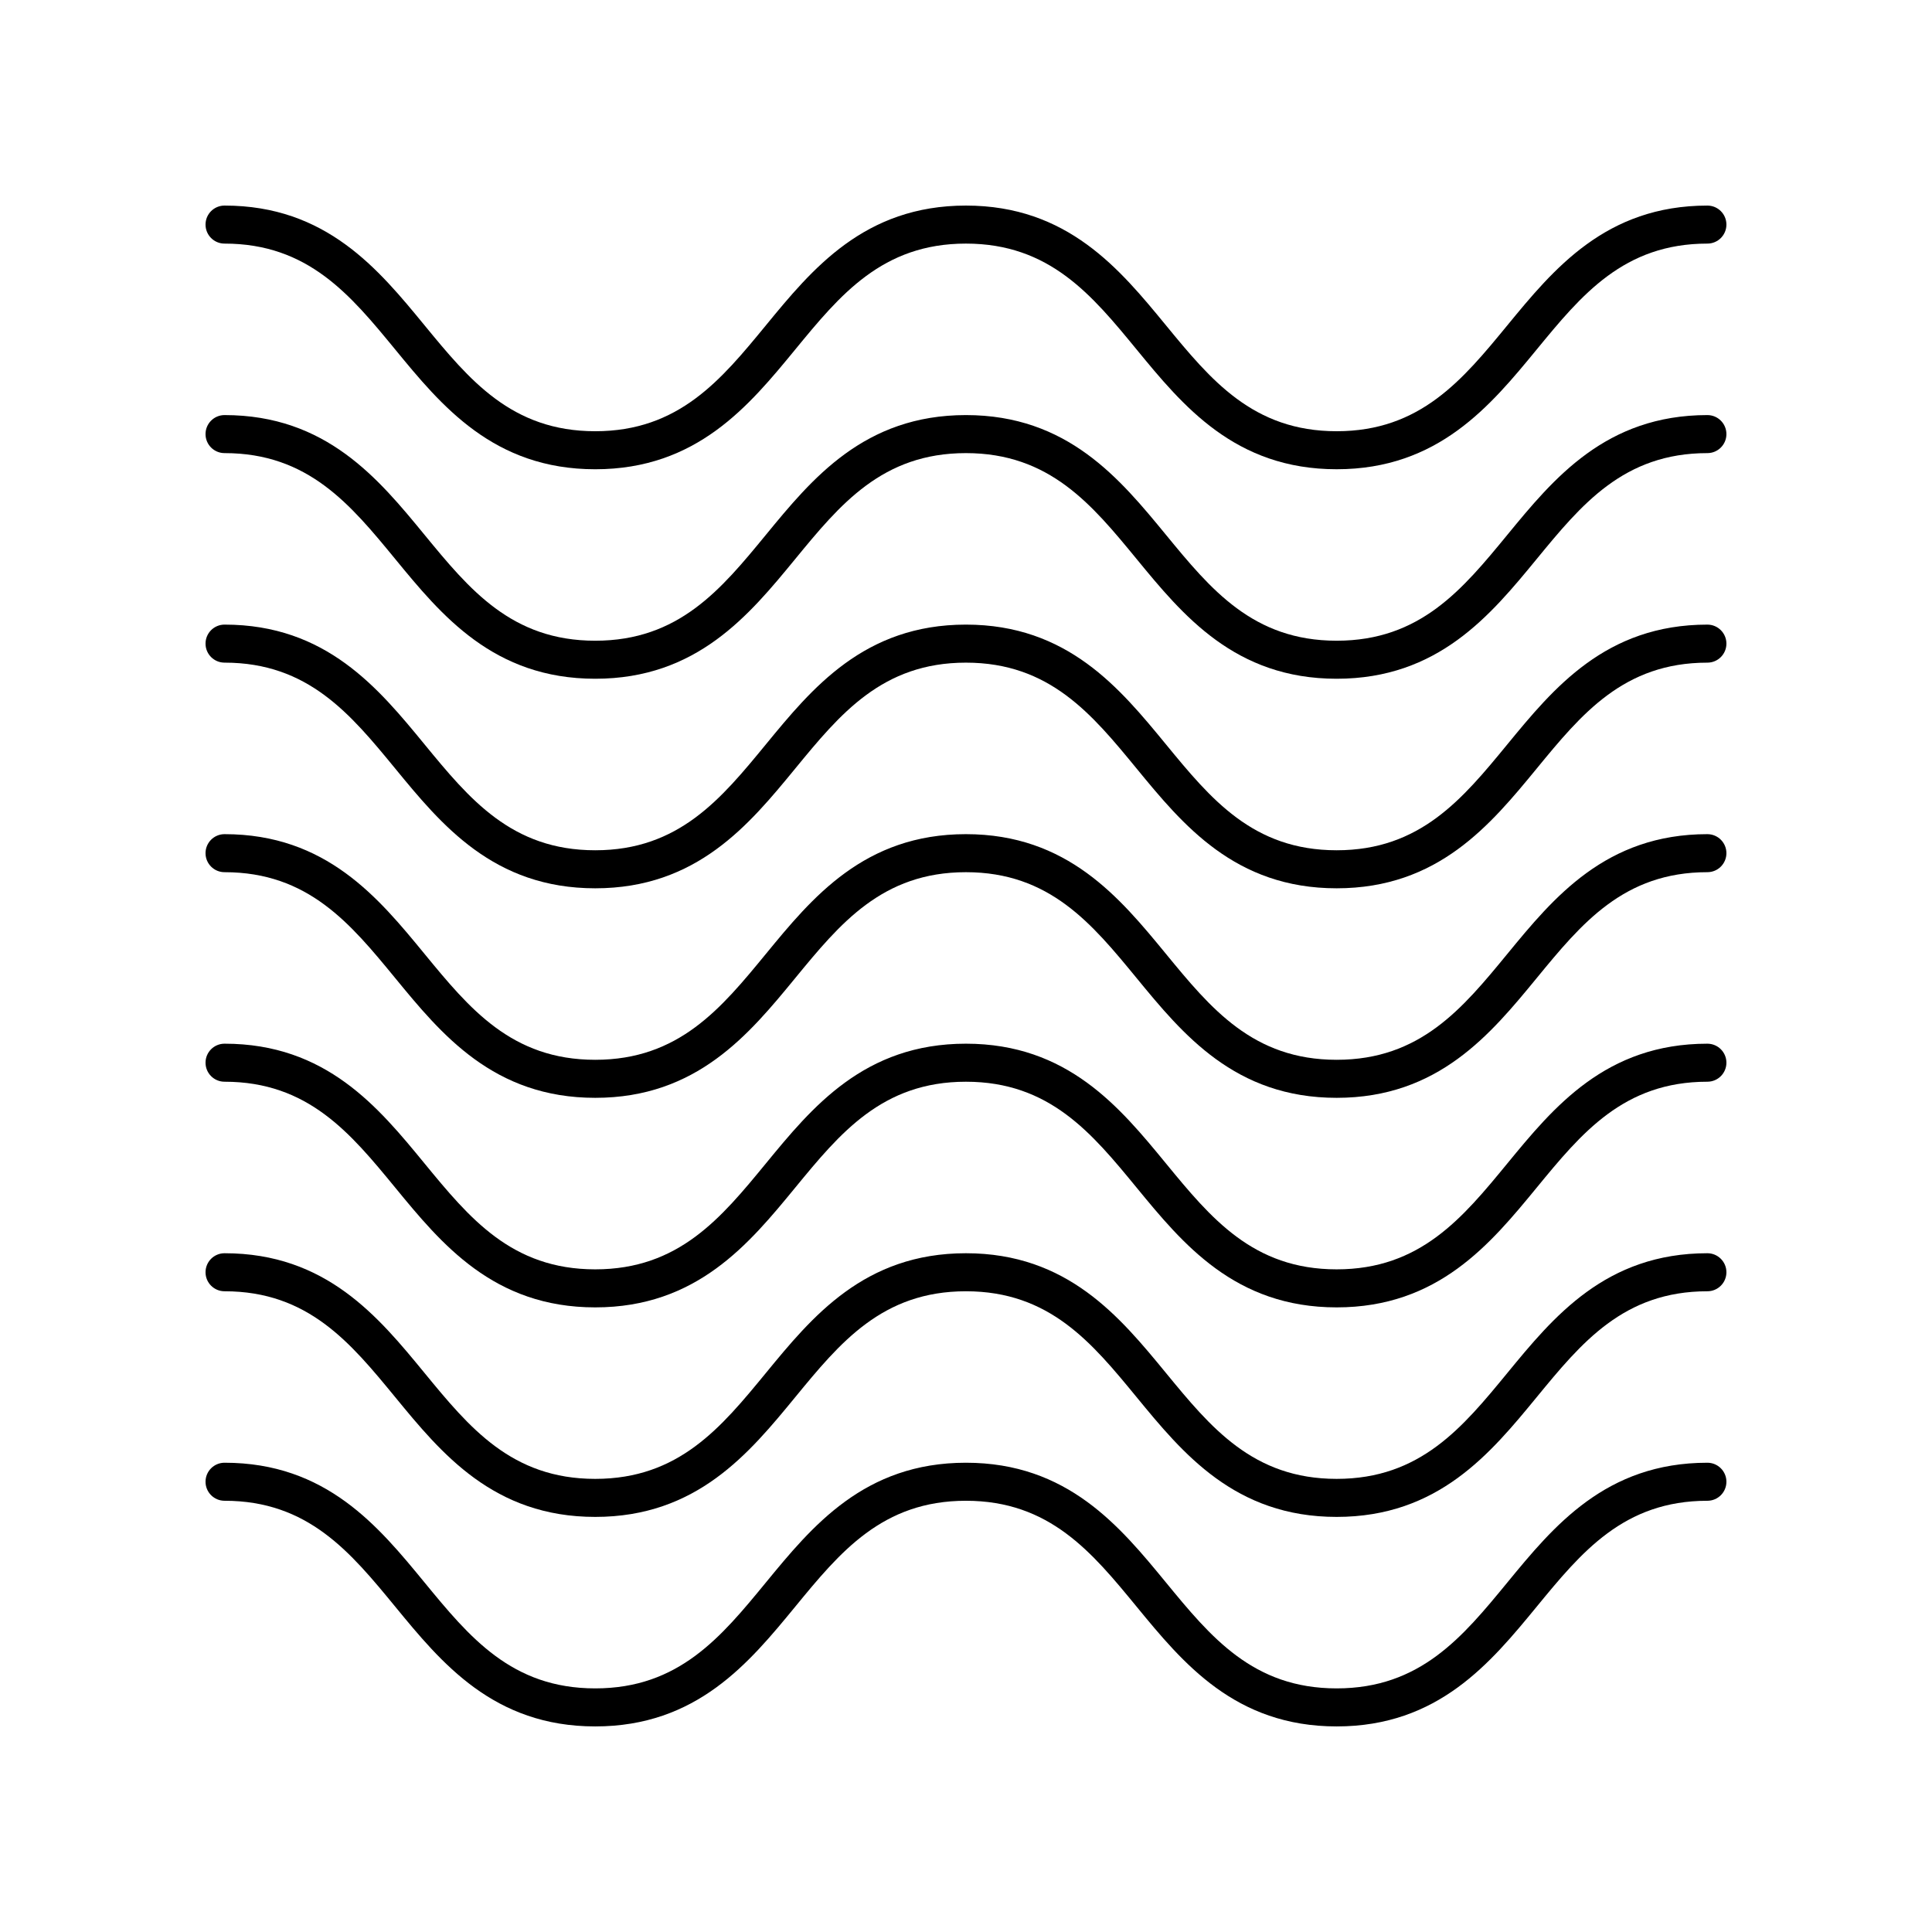
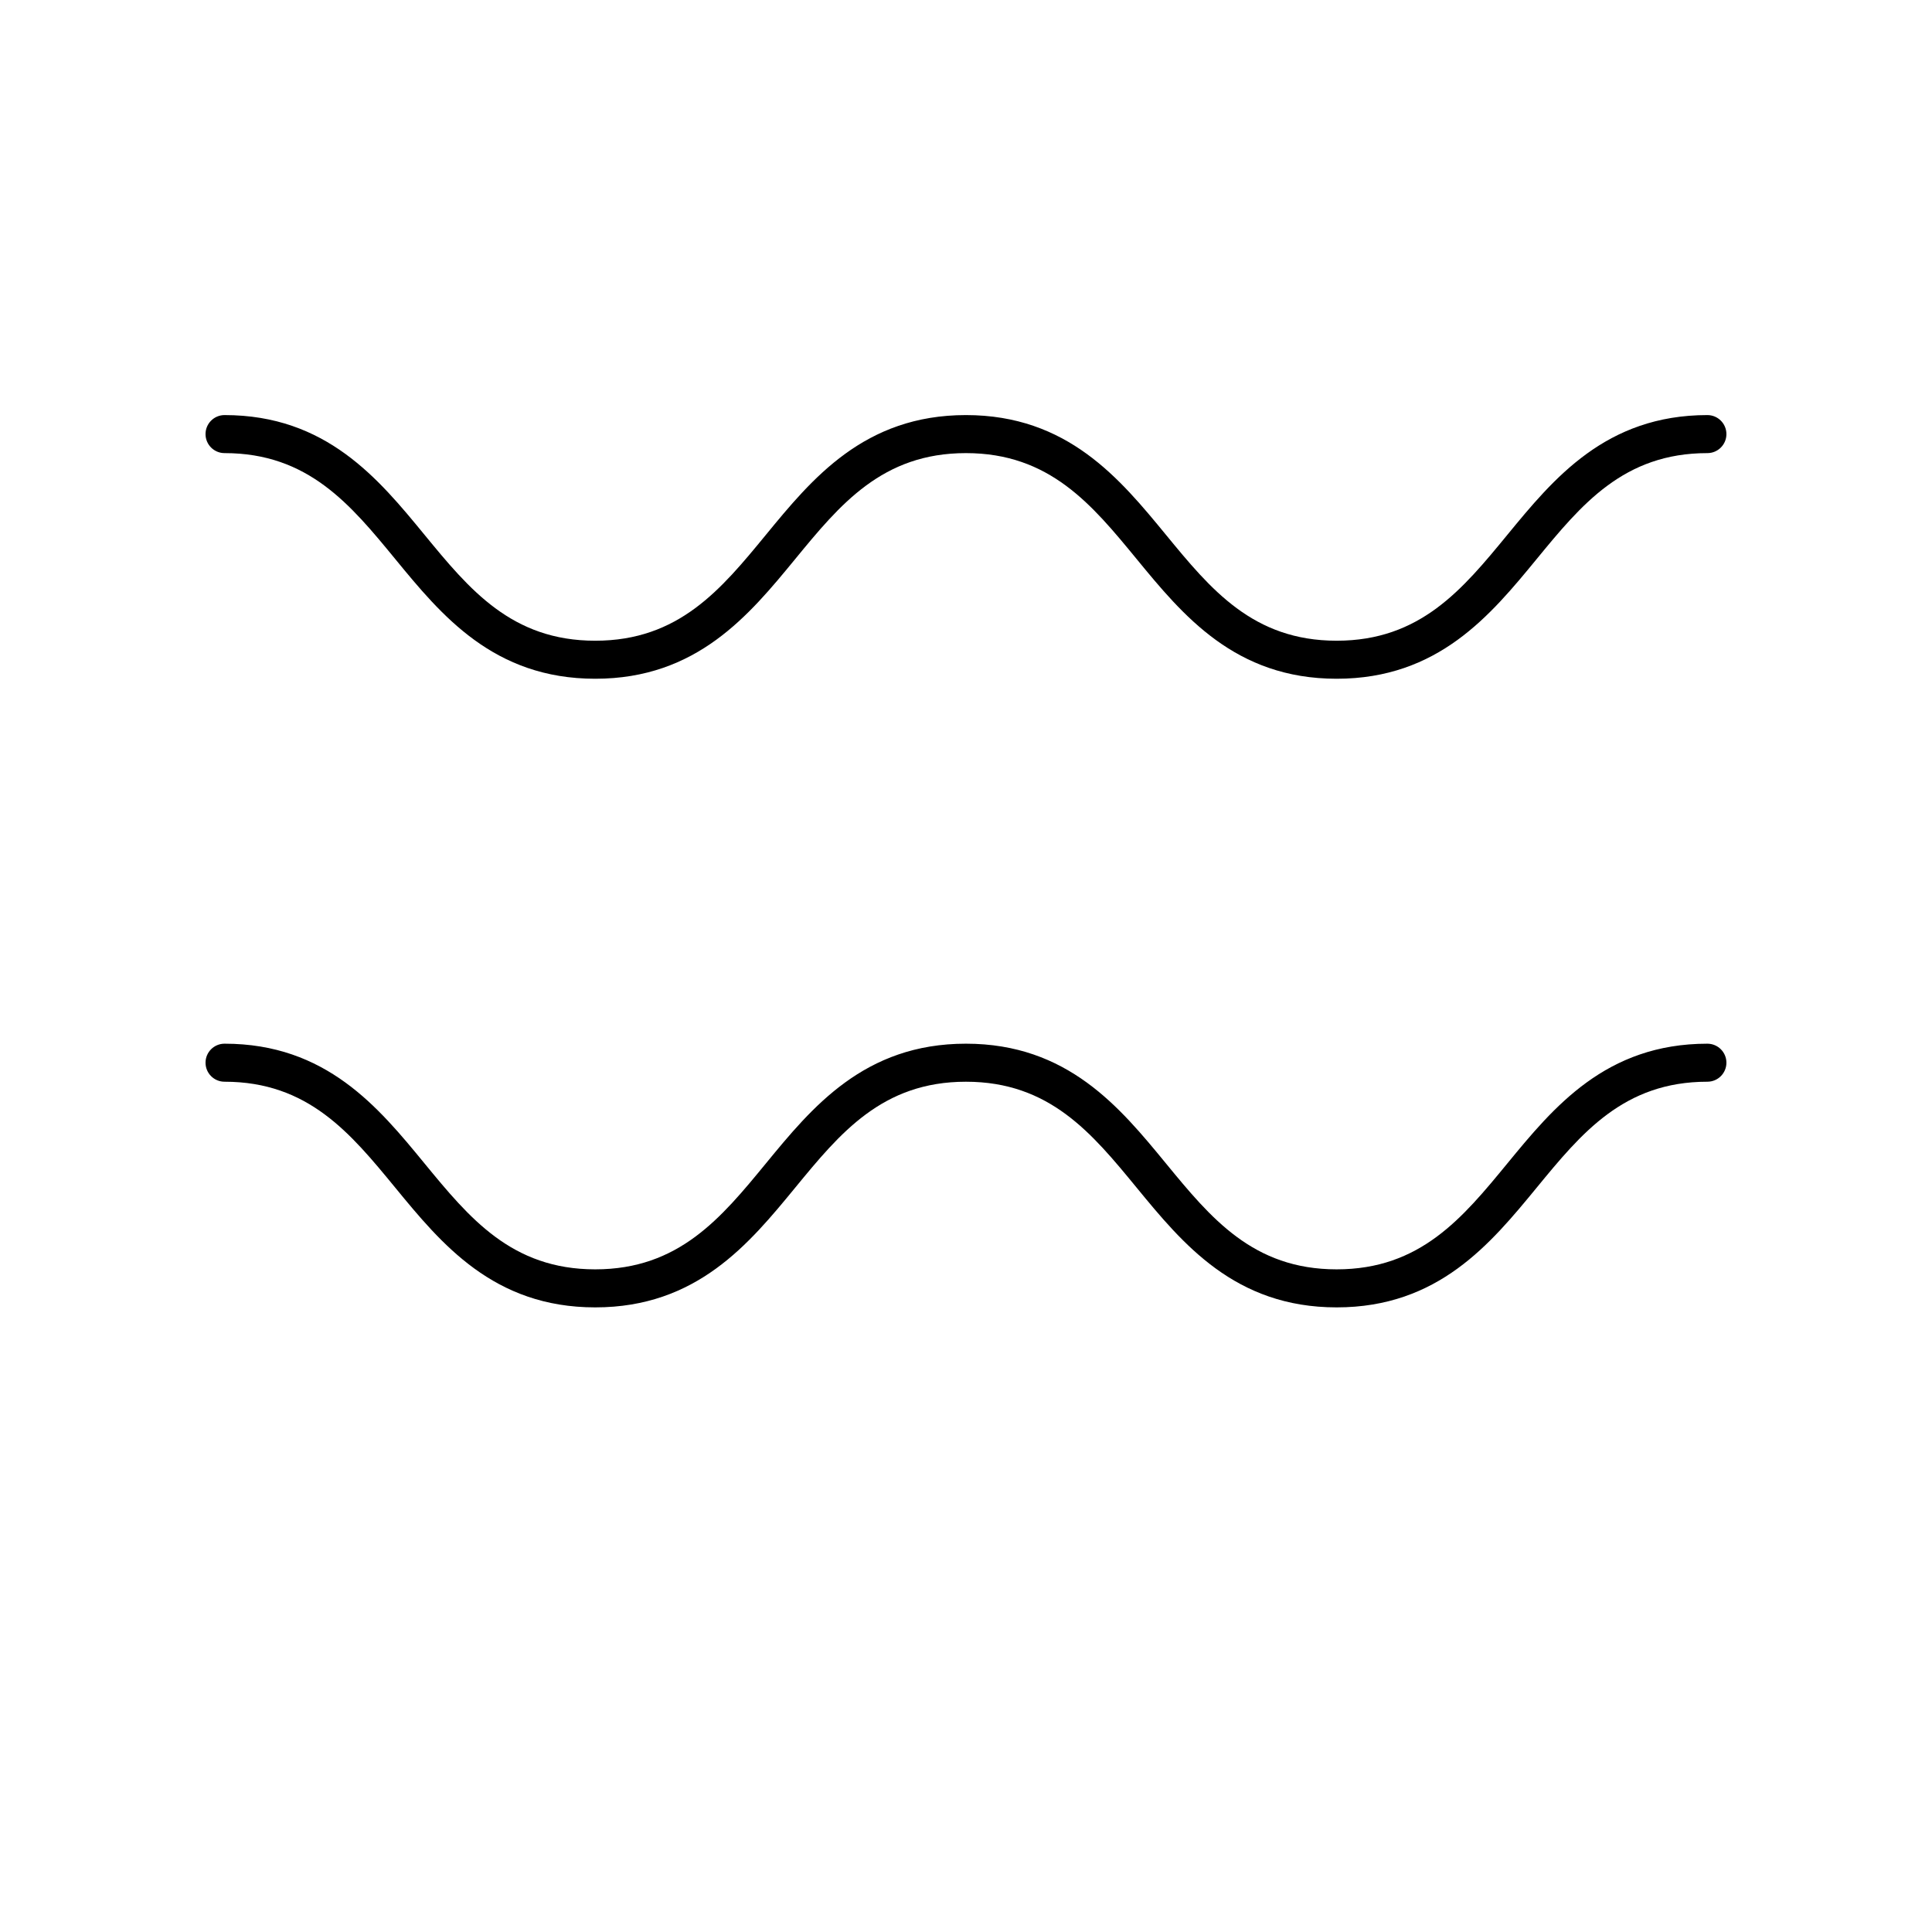
<svg xmlns="http://www.w3.org/2000/svg" fill="#000000" width="800px" height="800px" version="1.1" viewBox="144 144 512 512">
  <g>
-     <path d="m596.48 198.48c-26.945 0-40.797 16.863-53.02 31.738-11.855 14.43-23.055 28.062-45.234 28.062-22.18 0-33.371-13.629-45.23-28.059-12.219-14.879-26.07-31.742-53.016-31.742-26.941 0-40.793 16.863-53.012 31.742-11.852 14.43-23.051 28.059-45.227 28.059-22.176 0-33.371-13.633-45.227-28.059-12.215-14.879-26.066-31.742-53.008-31.742-2.785 0-5.039 2.254-5.039 5.039 0 2.781 2.254 5.039 5.039 5.039 22.176 0 33.371 13.633 45.227 28.059 12.215 14.879 26.066 31.742 53.008 31.742 26.938 0 40.793-16.863 53.008-31.738 11.852-14.434 23.051-28.066 45.23-28.066 22.184 0 33.379 13.633 45.234 28.062 12.223 14.879 26.07 31.738 53.012 31.738 26.945 0 40.797-16.863 53.02-31.738 11.855-14.43 23.055-28.062 45.234-28.062 2.785 0 5.039-2.254 5.039-5.039 0-2.781-2.254-5.035-5.039-5.035z" />
-     <path d="m596.48 309.53c-26.945 0-40.797 16.863-53.02 31.738-11.855 14.43-23.055 28.062-45.234 28.062-22.18 0-33.371-13.629-45.23-28.059-12.223-14.879-26.07-31.742-53.02-31.742-26.941 0-40.793 16.863-53.012 31.742-11.852 14.43-23.051 28.059-45.227 28.059-22.176 0-33.371-13.633-45.227-28.059-12.211-14.879-26.062-31.742-53.004-31.742-2.785 0-5.039 2.254-5.039 5.039 0 2.781 2.254 5.039 5.039 5.039 22.176 0 33.371 13.633 45.227 28.059 12.215 14.879 26.066 31.742 53.008 31.742 26.938 0 40.793-16.863 53.008-31.738 11.852-14.43 23.051-28.062 45.23-28.062 22.184 0 33.379 13.633 45.234 28.062 12.223 14.879 26.07 31.738 53.012 31.738 26.945 0 40.797-16.863 53.02-31.738 11.855-14.434 23.055-28.062 45.234-28.062 2.785 0 5.039-2.254 5.039-5.039 0-2.781-2.254-5.039-5.039-5.039z" />
    <path d="m596.48 254c-26.941 0-40.797 16.859-53.02 31.738-11.855 14.43-23.051 28.059-45.234 28.059-22.18 0-33.371-13.629-45.23-28.059-12.223-14.875-26.07-31.738-53.02-31.738-26.941 0-40.793 16.863-53.012 31.742-11.852 14.43-23.051 28.055-45.227 28.055-22.176 0-33.371-13.629-45.227-28.059-12.211-14.875-26.062-31.738-53.004-31.738-2.785 0-5.039 2.254-5.039 5.039 0 2.781 2.254 5.039 5.039 5.039 22.176 0 33.371 13.629 45.227 28.059 12.215 14.879 26.066 31.738 53.008 31.738 26.938 0 40.793-16.859 53.008-31.738 11.852-14.43 23.051-28.059 45.23-28.059 22.184 0 33.379 13.633 45.234 28.059 12.223 14.879 26.07 31.738 53.012 31.738 26.941 0 40.797-16.859 53.02-31.738 11.855-14.43 23.051-28.059 45.234-28.059 2.785 0 5.039-2.254 5.039-5.039 0-2.781-2.254-5.039-5.039-5.039z" />
-     <path d="m596.48 365.06c-26.941 0-40.797 16.859-53.02 31.738-11.855 14.43-23.051 28.059-45.234 28.059-22.18 0-33.371-13.629-45.23-28.059-12.223-14.875-26.07-31.738-53.02-31.738-26.941 0-40.793 16.863-53.012 31.742-11.852 14.43-23.051 28.055-45.227 28.055-22.176 0-33.371-13.629-45.227-28.059-12.211-14.879-26.062-31.738-53.004-31.738-2.785 0-5.039 2.254-5.039 5.039 0 2.781 2.254 5.039 5.039 5.039 22.176 0 33.371 13.629 45.227 28.059 12.215 14.879 26.066 31.738 53.008 31.738 26.938 0 40.793-16.859 53.008-31.738 11.852-14.43 23.051-28.059 45.23-28.059 22.184 0 33.379 13.633 45.234 28.059 12.223 14.879 26.07 31.738 53.012 31.738 26.941 0 40.797-16.859 53.02-31.738 11.855-14.434 23.051-28.062 45.234-28.062 2.785 0 5.039-2.254 5.039-5.039 0-2.781-2.254-5.035-5.039-5.035z" />
-     <path d="m596.48 476.12c-26.941 0-40.797 16.859-53.02 31.738-11.855 14.43-23.051 28.059-45.234 28.059-22.18 0-33.371-13.629-45.23-28.059-12.223-14.875-26.07-31.738-53.02-31.738-26.941 0-40.793 16.863-53.012 31.742-11.852 14.43-23.051 28.055-45.227 28.055-22.176 0-33.371-13.629-45.227-28.059-12.211-14.875-26.062-31.738-53.004-31.738-2.785 0-5.039 2.254-5.039 5.039 0 2.781 2.254 5.039 5.039 5.039 22.176 0 33.371 13.629 45.227 28.059 12.215 14.879 26.066 31.738 53.008 31.738 26.938 0 40.793-16.859 53.008-31.738 11.852-14.43 23.051-28.059 45.23-28.059 22.184 0 33.379 13.633 45.234 28.059 12.223 14.879 26.07 31.738 53.012 31.738 26.941 0 40.797-16.859 53.02-31.738 11.855-14.43 23.051-28.059 45.234-28.059 2.785 0 5.039-2.254 5.039-5.039 0-2.781-2.254-5.039-5.039-5.039z" />
    <path d="m596.48 420.59c-26.945 0-40.797 16.863-53.02 31.738-11.855 14.43-23.055 28.062-45.234 28.062-22.18 0-33.371-13.629-45.23-28.059-12.223-14.879-26.07-31.742-53.02-31.742-26.941 0-40.793 16.863-53.012 31.742-11.852 14.43-23.051 28.059-45.227 28.059-22.176 0-33.371-13.633-45.227-28.059-12.211-14.879-26.062-31.742-53.004-31.742-2.785 0-5.039 2.254-5.039 5.039 0 2.781 2.254 5.039 5.039 5.039 22.176 0 33.371 13.633 45.227 28.059 12.215 14.879 26.066 31.742 53.008 31.742 26.938 0 40.793-16.863 53.008-31.738 11.852-14.43 23.051-28.062 45.23-28.062 22.184 0 33.379 13.633 45.234 28.062 12.223 14.879 26.07 31.738 53.012 31.738 26.945 0 40.797-16.863 53.02-31.738 11.855-14.434 23.055-28.066 45.234-28.066 2.785 0 5.039-2.254 5.039-5.039 0-2.781-2.254-5.035-5.039-5.035z" />
-     <path d="m596.48 531.64c-26.945 0-40.797 16.863-53.02 31.738-11.855 14.434-23.055 28.062-45.234 28.062-22.18 0-33.371-13.629-45.23-28.059-12.223-14.879-26.07-31.742-53.02-31.742-26.941 0-40.793 16.863-53.012 31.742-11.852 14.43-23.047 28.059-45.223 28.059-22.176 0-33.371-13.633-45.227-28.059-12.215-14.879-26.066-31.742-53.008-31.742-2.785 0-5.039 2.254-5.039 5.039 0 2.781 2.254 5.039 5.039 5.039 22.176 0 33.371 13.633 45.227 28.059 12.215 14.879 26.066 31.742 53.008 31.742 26.938 0 40.793-16.863 53.008-31.738 11.852-14.43 23.051-28.062 45.23-28.062 22.184 0 33.379 13.633 45.234 28.062 12.223 14.875 26.07 31.738 53.012 31.738 26.945 0 40.797-16.863 53.02-31.738 11.855-14.434 23.055-28.062 45.234-28.062 2.785 0 5.039-2.254 5.039-5.039 0-2.781-2.254-5.039-5.039-5.039z" />
  </g>
</svg>